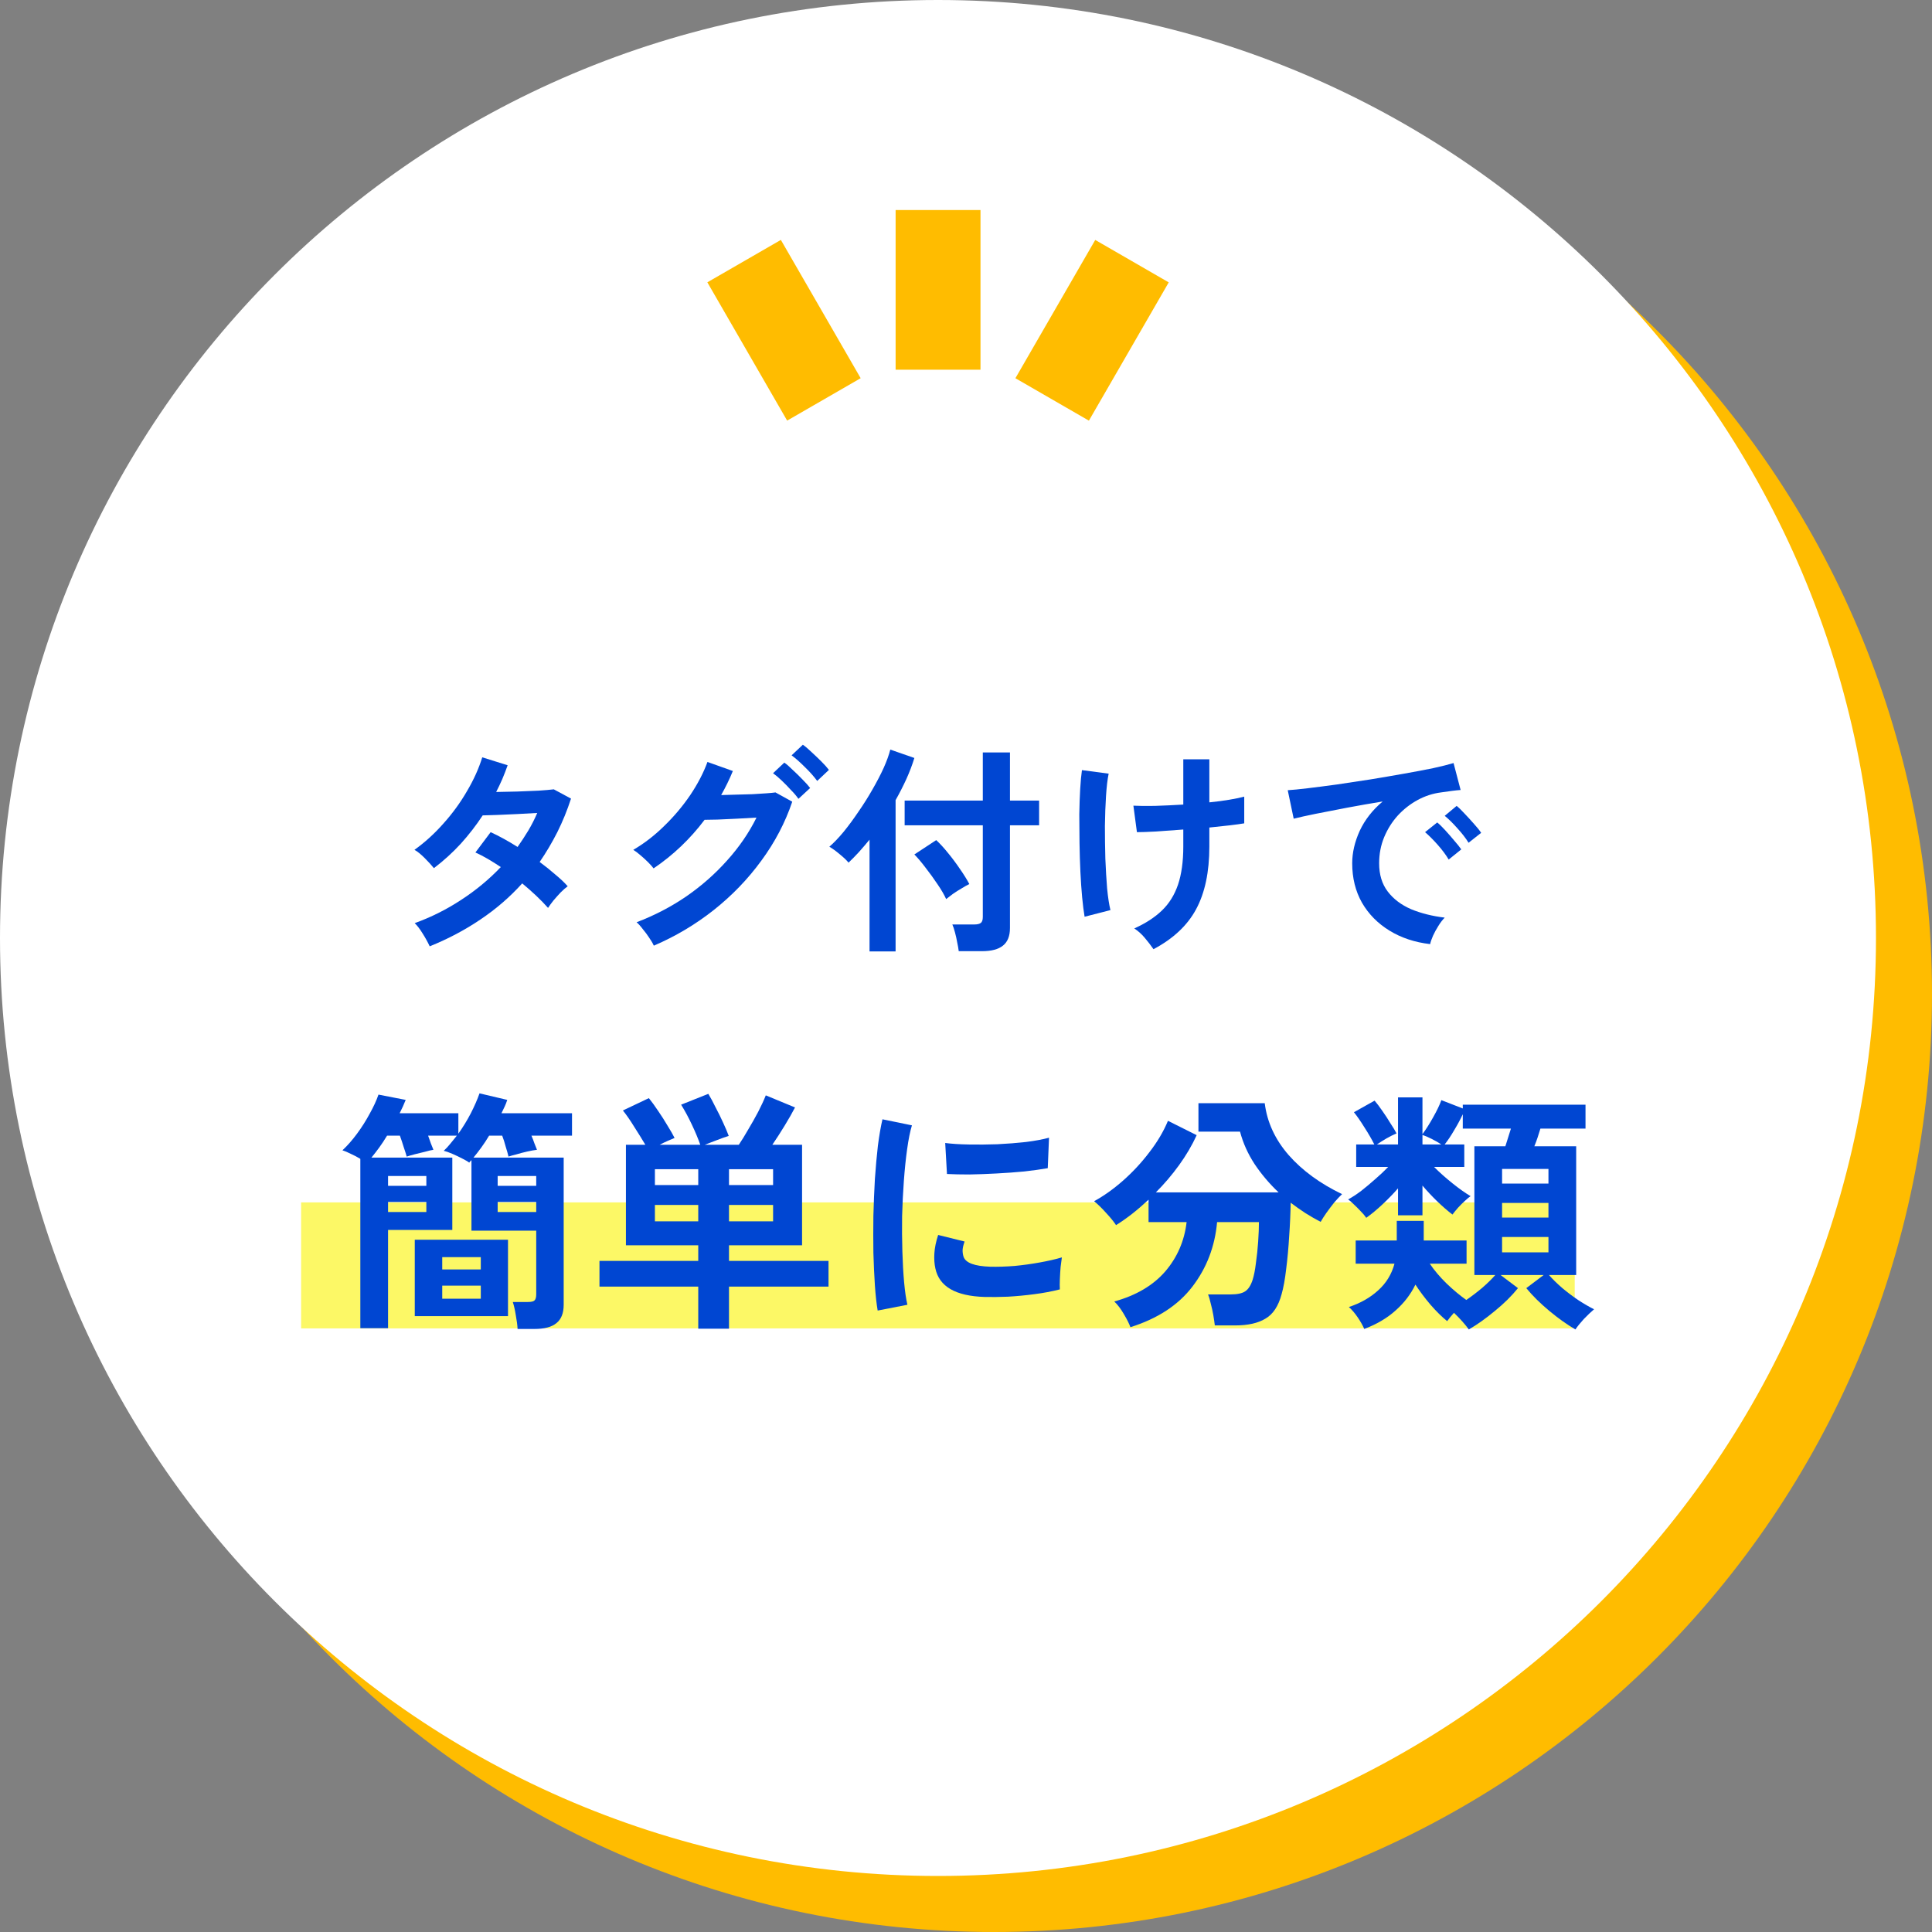
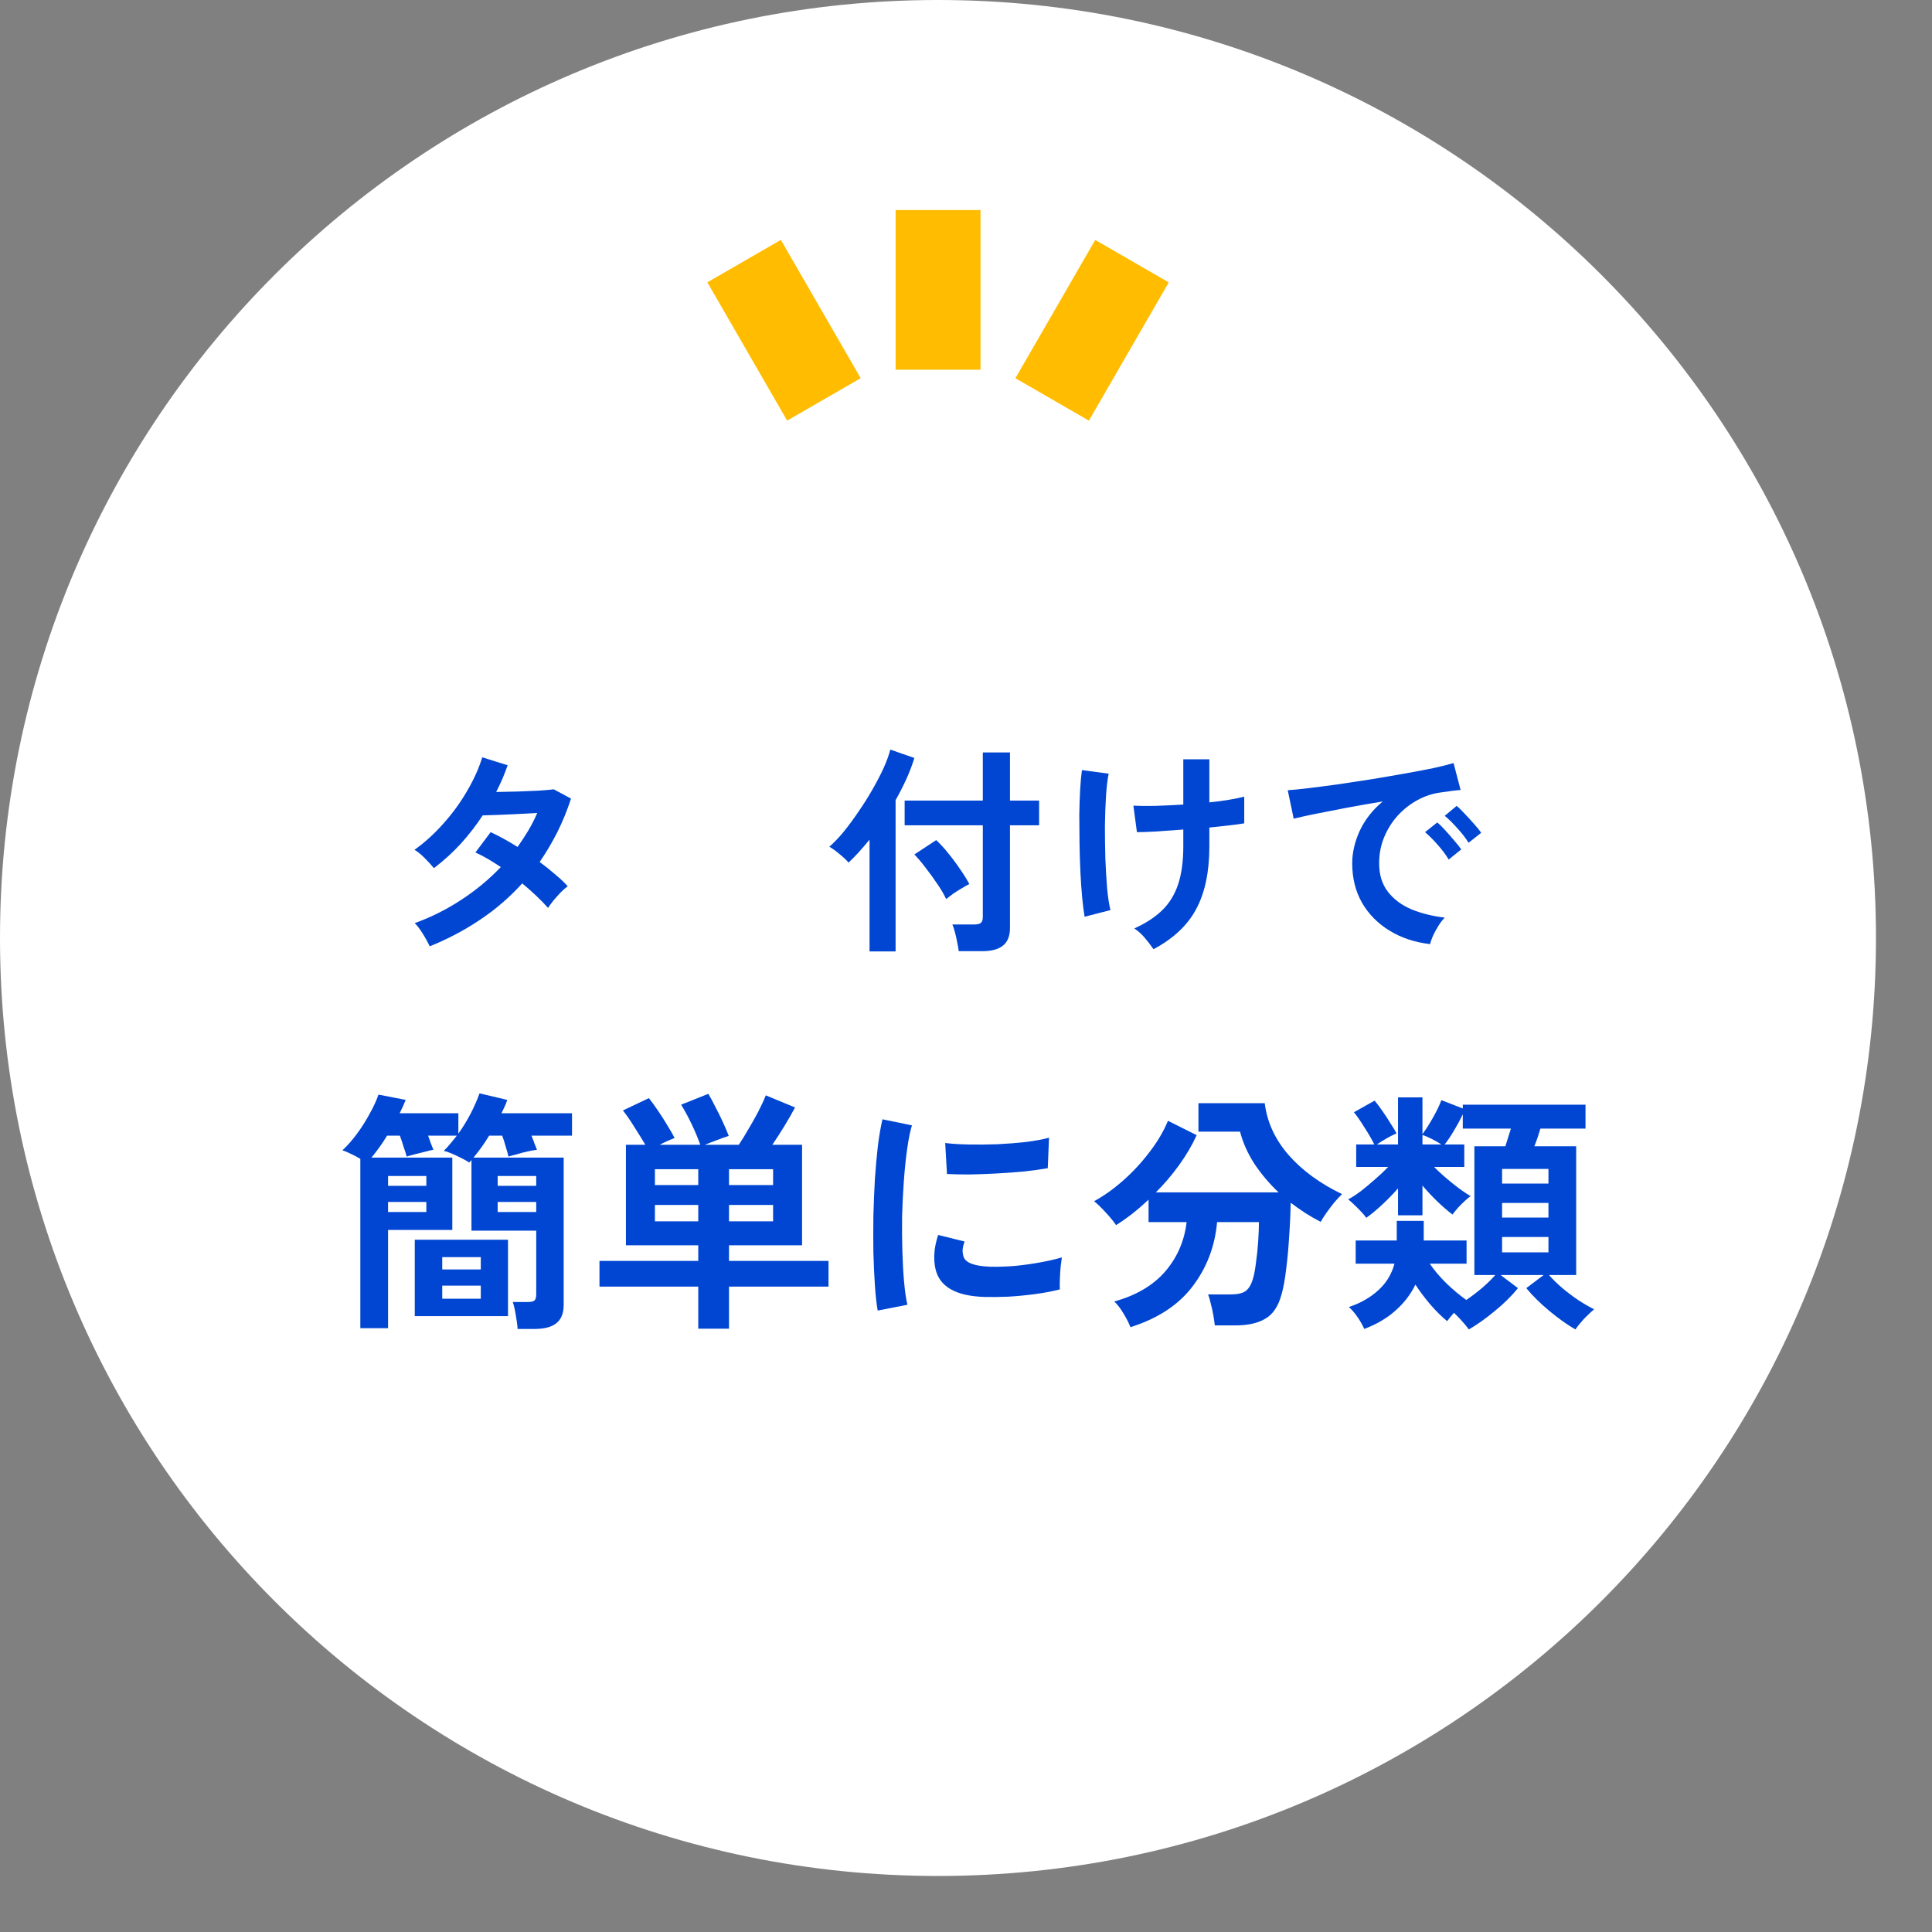
<svg xmlns="http://www.w3.org/2000/svg" width="140" height="140" viewBox="0 0 140 140" fill="none">
  <rect x="0" y="0" width="140" height="140" fill="#808080" stroke="none" />
  <g id="20230606_design-08" clip-path="url(#clip0_318_3335)">
-     <path id="Vector" d="M72.03 140C109.569 140 140 109.569 140 72.03C140 34.491 109.569 4.06 72.03 4.06C34.491 4.06 4.06 34.491 4.06 72.03C4.06 109.569 34.491 140 72.03 140Z" fill="#FFBC00" />
    <path id="Vector_2" d="M67.97 135.94C105.509 135.94 135.94 105.509 135.94 67.97C135.94 30.431 105.509 0 67.97 0C30.431 0 0 30.431 0 67.97C0 105.509 30.431 135.94 67.97 135.94Z" fill="white" />
    <g id="Group">
      <g id="ã¿ã°ä»ãã§">
        <path d="M31.138 68.574C30.999 68.275 30.829 67.966 30.626 67.646C30.423 67.315 30.231 67.065 30.05 66.894C31.234 66.467 32.354 65.907 33.41 65.214C34.477 64.521 35.437 63.726 36.29 62.83C35.97 62.617 35.655 62.419 35.346 62.238C35.037 62.057 34.738 61.902 34.45 61.774L35.554 60.302C36.162 60.579 36.813 60.937 37.506 61.374C37.783 60.979 38.045 60.579 38.29 60.174C38.535 59.758 38.749 59.337 38.93 58.91C38.482 58.931 37.997 58.958 37.474 58.99C36.962 59.011 36.482 59.033 36.034 59.054C35.586 59.065 35.234 59.075 34.978 59.086C34.509 59.801 33.981 60.483 33.394 61.134C32.807 61.774 32.157 62.366 31.442 62.91C31.271 62.697 31.047 62.451 30.77 62.174C30.493 61.897 30.247 61.699 30.034 61.582C30.781 61.049 31.479 60.414 32.13 59.678C32.791 58.942 33.362 58.158 33.842 57.326C34.333 56.494 34.701 55.678 34.946 54.878L36.786 55.454C36.669 55.785 36.541 56.115 36.402 56.446C36.263 56.766 36.114 57.081 35.954 57.39C36.423 57.379 36.93 57.369 37.474 57.358C38.029 57.337 38.546 57.315 39.026 57.294C39.506 57.262 39.874 57.23 40.13 57.198L41.378 57.87C41.101 58.723 40.77 59.534 40.386 60.302C40.002 61.059 39.575 61.779 39.106 62.462C39.511 62.761 39.89 63.065 40.242 63.374C40.605 63.673 40.903 63.955 41.138 64.222C40.989 64.329 40.818 64.478 40.626 64.67C40.445 64.862 40.269 65.059 40.098 65.262C39.938 65.465 39.81 65.641 39.714 65.79C39.213 65.225 38.589 64.633 37.842 64.014C36.946 65.006 35.933 65.881 34.802 66.638C33.682 67.395 32.461 68.041 31.138 68.574Z" fill="#0046D2" />
-         <path d="M47.378 68.526C47.303 68.355 47.191 68.163 47.042 67.95C46.903 67.737 46.749 67.529 46.578 67.326C46.418 67.113 46.269 66.947 46.13 66.83C47.421 66.339 48.621 65.715 49.73 64.958C50.839 64.19 51.826 63.321 52.69 62.35C53.565 61.379 54.274 60.345 54.818 59.246C54.37 59.267 53.89 59.294 53.378 59.326C52.877 59.347 52.413 59.369 51.986 59.39C51.57 59.401 51.261 59.406 51.058 59.406C50.013 60.793 48.781 61.966 47.362 62.926C47.266 62.798 47.133 62.649 46.962 62.478C46.791 62.307 46.61 62.142 46.418 61.982C46.226 61.811 46.05 61.678 45.89 61.582C46.679 61.123 47.426 60.547 48.13 59.854C48.845 59.161 49.474 58.414 50.018 57.614C50.562 56.803 50.978 56.003 51.266 55.214L53.106 55.87C52.861 56.467 52.578 57.049 52.258 57.614C52.599 57.603 52.967 57.593 53.362 57.582C53.767 57.571 54.157 57.561 54.53 57.55C54.914 57.529 55.25 57.507 55.538 57.486C55.837 57.465 56.055 57.443 56.194 57.422L57.41 58.094C56.898 59.609 56.151 61.033 55.17 62.366C54.199 63.699 53.047 64.894 51.714 65.95C50.391 66.995 48.946 67.854 47.378 68.526ZM59.218 56.59C58.983 56.27 58.685 55.934 58.322 55.582C57.959 55.219 57.639 54.937 57.362 54.734L58.178 53.966C58.349 54.083 58.557 54.259 58.802 54.494C59.047 54.718 59.287 54.947 59.522 55.182C59.757 55.417 59.938 55.619 60.066 55.79L59.218 56.59ZM57.858 57.886C57.709 57.673 57.522 57.454 57.298 57.23C57.085 56.995 56.866 56.771 56.642 56.558C56.418 56.345 56.21 56.169 56.018 56.03L56.834 55.262C57.005 55.379 57.207 55.555 57.442 55.79C57.687 56.014 57.927 56.249 58.162 56.494C58.397 56.729 58.578 56.931 58.706 57.102L57.858 57.886Z" fill="#0046D2" />
        <path d="M69.474 68.926C69.453 68.745 69.415 68.531 69.362 68.286C69.319 68.041 69.266 67.801 69.202 67.566C69.138 67.321 69.074 67.129 69.01 66.99H70.61C70.823 66.99 70.978 66.953 71.074 66.878C71.17 66.803 71.218 66.659 71.218 66.446V59.806H65.554V58.014H71.218V54.526H73.186V58.014H75.298V59.806H73.186V67.246C73.186 67.833 73.015 68.259 72.674 68.526C72.343 68.793 71.837 68.926 71.154 68.926H69.474ZM63.01 68.942V60.846C62.754 61.155 62.498 61.454 62.242 61.742C61.986 62.019 61.735 62.275 61.49 62.51C61.341 62.329 61.127 62.126 60.85 61.902C60.573 61.667 60.322 61.486 60.098 61.358C60.429 61.07 60.775 60.707 61.138 60.27C61.501 59.822 61.858 59.337 62.21 58.814C62.573 58.291 62.909 57.758 63.218 57.214C63.538 56.659 63.81 56.137 64.034 55.646C64.258 55.145 64.418 54.702 64.514 54.318L66.258 54.926C66.109 55.417 65.917 55.923 65.682 56.446C65.447 56.958 65.186 57.47 64.898 57.982V68.942H63.01ZM68.562 65.15C68.423 64.841 68.215 64.483 67.938 64.078C67.661 63.662 67.367 63.257 67.058 62.862C66.759 62.467 66.493 62.153 66.258 61.918L67.842 60.878C68.119 61.134 68.407 61.449 68.706 61.822C69.005 62.185 69.287 62.563 69.554 62.958C69.831 63.353 70.061 63.721 70.242 64.062C70.103 64.126 69.922 64.227 69.698 64.366C69.474 64.494 69.255 64.633 69.042 64.782C68.839 64.931 68.679 65.054 68.562 65.15Z" fill="#0046D2" />
        <path d="M83.586 68.782C83.394 68.505 83.181 68.227 82.946 67.95C82.722 67.683 82.471 67.459 82.194 67.278C83.005 66.915 83.671 66.483 84.194 65.982C84.717 65.481 85.106 64.857 85.362 64.11C85.618 63.353 85.746 62.43 85.746 61.342V60.11C85.042 60.163 84.381 60.211 83.762 60.254C83.154 60.286 82.695 60.302 82.386 60.302L82.13 58.382C82.514 58.403 83.031 58.409 83.682 58.398C84.343 58.377 85.031 58.345 85.746 58.302V55.022H87.634V58.142C88.167 58.089 88.653 58.025 89.09 57.95C89.538 57.875 89.895 57.801 90.162 57.726V59.662C89.917 59.705 89.57 59.753 89.122 59.806C88.674 59.859 88.178 59.913 87.634 59.966V61.342C87.634 63.187 87.314 64.702 86.674 65.886C86.045 67.059 85.015 68.025 83.586 68.782ZM78.594 66.43C78.53 66.057 78.471 65.593 78.418 65.038C78.365 64.473 78.322 63.854 78.29 63.182C78.258 62.51 78.237 61.817 78.226 61.102C78.215 60.387 78.21 59.694 78.21 59.022C78.221 58.35 78.242 57.737 78.274 57.182C78.306 56.627 78.349 56.169 78.402 55.806L80.338 56.062C80.253 56.467 80.189 57.006 80.146 57.678C80.103 58.339 80.077 59.065 80.066 59.854C80.066 60.643 80.077 61.433 80.098 62.222C80.13 63.001 80.173 63.721 80.226 64.382C80.29 65.033 80.37 65.555 80.466 65.95L78.594 66.43Z" fill="#0046D2" />
        <path d="M103.634 68.414C102.525 68.286 101.543 67.961 100.69 67.438C99.837 66.915 99.17 66.238 98.69 65.406C98.221 64.574 97.986 63.625 97.986 62.558C97.986 61.79 98.167 61.006 98.53 60.206C98.903 59.406 99.458 58.697 100.194 58.078C99.341 58.217 98.487 58.366 97.634 58.526C96.791 58.686 96.023 58.835 95.33 58.974C94.647 59.113 94.119 59.23 93.746 59.326L93.314 57.262C93.666 57.241 94.151 57.193 94.77 57.118C95.399 57.043 96.103 56.953 96.882 56.846C97.671 56.729 98.482 56.606 99.314 56.478C100.157 56.339 100.967 56.201 101.746 56.062C102.535 55.923 103.239 55.79 103.858 55.662C104.487 55.523 104.978 55.401 105.33 55.294L105.842 57.246C105.671 57.257 105.463 57.278 105.218 57.31C104.983 57.342 104.717 57.379 104.418 57.422C103.831 57.497 103.271 57.678 102.738 57.966C102.205 58.254 101.725 58.627 101.298 59.086C100.882 59.545 100.551 60.067 100.306 60.654C100.061 61.241 99.938 61.875 99.938 62.558C99.938 63.379 100.146 64.062 100.562 64.606C100.978 65.15 101.543 65.577 102.258 65.886C102.983 66.185 103.794 66.387 104.69 66.494C104.53 66.654 104.375 66.857 104.226 67.102C104.077 67.337 103.949 67.571 103.842 67.806C103.735 68.051 103.666 68.254 103.634 68.414ZM106.418 61.07C106.215 60.739 105.943 60.387 105.602 60.014C105.271 59.641 104.967 59.342 104.69 59.118L105.554 58.398C105.714 58.526 105.906 58.713 106.13 58.958C106.365 59.203 106.594 59.454 106.818 59.71C107.042 59.955 107.213 60.169 107.33 60.35L106.418 61.07ZM104.978 62.286C104.775 61.945 104.509 61.587 104.178 61.214C103.847 60.841 103.543 60.537 103.266 60.302L104.146 59.598C104.306 59.726 104.498 59.913 104.722 60.158C104.946 60.403 105.165 60.654 105.378 60.91C105.602 61.166 105.773 61.379 105.89 61.55L104.978 62.286Z" fill="#0046D2" />
      </g>
    </g>
    <g id="Group_2">
-       <path id="Vector_3" d="M114.11 87.13H21.82V96.26H114.11V87.13Z" fill="#FCF866" />
      <g id="ç°¡åã«åé¡">
        <path d="M37.506 96.301C37.493 96.033 37.451 95.704 37.378 95.315C37.317 94.925 37.244 94.603 37.159 94.347H38.254C38.498 94.347 38.656 94.311 38.729 94.237C38.814 94.164 38.857 94.012 38.857 93.781V89.179H34.164V84.067C34.14 84.091 34.109 84.121 34.073 84.158C34.048 84.194 34.024 84.225 34 84.249C33.914 84.176 33.75 84.079 33.507 83.957C33.275 83.835 33.032 83.72 32.776 83.61C32.521 83.501 32.314 83.427 32.156 83.391C32.326 83.233 32.484 83.062 32.63 82.88C32.788 82.685 32.947 82.49 33.105 82.295H31.023C31.096 82.49 31.163 82.679 31.224 82.861C31.297 83.032 31.358 83.184 31.407 83.318C31.248 83.342 31.042 83.391 30.786 83.464C30.53 83.525 30.281 83.586 30.037 83.647C29.806 83.707 29.617 83.762 29.471 83.811C29.422 83.628 29.349 83.397 29.252 83.117C29.167 82.837 29.076 82.563 28.978 82.295H28.047C27.864 82.6 27.676 82.886 27.481 83.154C27.286 83.421 27.097 83.665 26.915 83.884H32.776V89.125H28.12V96.246H26.111V83.975C25.892 83.841 25.661 83.72 25.418 83.61C25.174 83.488 24.973 83.403 24.815 83.355C25.18 83.014 25.533 82.612 25.874 82.149C26.215 81.687 26.519 81.206 26.787 80.707C27.067 80.208 27.28 79.745 27.426 79.319L29.398 79.703C29.337 79.861 29.27 80.019 29.197 80.177C29.124 80.335 29.045 80.5 28.96 80.67H33.215V82.149C33.543 81.687 33.842 81.2 34.109 80.689C34.377 80.165 34.59 79.678 34.748 79.228L36.757 79.703C36.708 79.861 36.647 80.019 36.574 80.177C36.501 80.335 36.422 80.5 36.337 80.67H41.45V82.295H38.51C38.595 82.49 38.668 82.679 38.729 82.861C38.802 83.032 38.863 83.184 38.912 83.318C38.705 83.342 38.467 83.385 38.2 83.446C37.932 83.507 37.676 83.574 37.433 83.647C37.189 83.707 36.994 83.762 36.848 83.811C36.8 83.604 36.733 83.367 36.647 83.099C36.574 82.819 36.489 82.551 36.392 82.295H35.442C35.26 82.6 35.071 82.886 34.876 83.154C34.681 83.421 34.493 83.665 34.31 83.884H40.847V94.548C40.847 95.156 40.671 95.601 40.318 95.881C39.977 96.161 39.447 96.301 38.729 96.301H37.506ZM30.056 95.37V89.837H36.812V95.37H30.056ZM32.046 94.11H34.84V93.16H32.046V94.11ZM32.046 91.991H34.84V91.097H32.046V91.991ZM36.063 87.828H38.857V87.098H36.063V87.828ZM28.12 87.828H30.895V87.098H28.12V87.828ZM36.063 85.929H38.857V85.217H36.063V85.929ZM28.12 85.929H30.895V85.217H28.12V85.929Z" fill="#0046D2" />
        <path d="M50.598 96.282V93.233H43.44V91.371H50.598V90.239H45.357V82.953H46.764C46.532 82.563 46.264 82.131 45.96 81.656C45.668 81.181 45.394 80.786 45.138 80.469L47.019 79.575C47.226 79.83 47.451 80.141 47.695 80.506C47.938 80.859 48.163 81.212 48.37 81.565C48.59 81.918 48.76 82.216 48.882 82.46C48.736 82.521 48.565 82.594 48.37 82.679C48.176 82.764 47.987 82.855 47.804 82.953H50.744C50.586 82.502 50.385 82.022 50.142 81.51C49.898 80.987 49.636 80.5 49.356 80.049L51.328 79.264C51.499 79.544 51.675 79.873 51.858 80.25C52.053 80.615 52.235 80.987 52.406 81.364C52.576 81.729 52.71 82.046 52.807 82.314C52.564 82.387 52.272 82.49 51.931 82.624C51.602 82.746 51.316 82.855 51.073 82.953H53.538C53.745 82.648 53.97 82.283 54.214 81.857C54.469 81.431 54.713 80.999 54.944 80.561C55.175 80.11 55.358 79.715 55.492 79.374L57.61 80.25C57.415 80.628 57.166 81.066 56.861 81.565C56.557 82.064 56.259 82.527 55.967 82.953H58.121V90.239H52.826V91.371H60.038V93.233H52.826V96.282H50.598ZM52.826 88.504H56.021V87.317H52.826V88.504ZM47.457 88.504H50.598V87.317H47.457V88.504ZM52.826 85.874H56.021V84.724H52.826V85.874ZM47.457 85.874H50.598V84.724H47.457V85.874Z" fill="#0046D2" />
        <path d="M63.599 94.968C63.514 94.469 63.447 93.86 63.398 93.142C63.35 92.411 63.313 91.62 63.289 90.768C63.277 89.904 63.277 89.015 63.289 88.102C63.313 87.189 63.35 86.3 63.398 85.436C63.459 84.56 63.532 83.75 63.617 83.007C63.715 82.265 63.824 81.632 63.946 81.109L66.082 81.547C65.949 81.985 65.833 82.557 65.736 83.263C65.638 83.957 65.559 84.724 65.498 85.564C65.437 86.392 65.395 87.244 65.37 88.12C65.358 88.997 65.364 89.849 65.389 90.677C65.413 91.504 65.456 92.253 65.516 92.923C65.577 93.592 65.656 94.134 65.754 94.548L63.599 94.968ZM71.36 93.982C69.254 93.921 68.061 93.233 67.781 91.918C67.708 91.59 67.683 91.225 67.708 90.823C67.732 90.421 67.823 89.977 67.982 89.49L69.899 89.965C69.814 90.196 69.765 90.403 69.753 90.585C69.753 90.768 69.777 90.932 69.826 91.078C69.984 91.517 70.629 91.754 71.761 91.791C72.309 91.803 72.894 91.784 73.514 91.736C74.147 91.675 74.762 91.59 75.359 91.48C75.967 91.371 76.497 91.249 76.947 91.115C76.923 91.285 76.892 91.517 76.856 91.809C76.832 92.101 76.813 92.399 76.801 92.704C76.789 92.996 76.789 93.239 76.801 93.434C76.229 93.58 75.614 93.696 74.957 93.781C74.312 93.866 73.673 93.927 73.04 93.963C72.419 93.988 71.859 93.994 71.36 93.982ZM68.621 85.071L68.493 82.825C68.955 82.886 69.522 82.922 70.191 82.934C70.861 82.947 71.555 82.941 72.273 82.916C73.003 82.88 73.697 82.825 74.354 82.752C75.024 82.667 75.578 82.563 76.016 82.442L75.925 84.651C75.438 84.736 74.872 84.815 74.227 84.888C73.581 84.949 72.912 84.998 72.218 85.034C71.536 85.071 70.879 85.095 70.246 85.107C69.625 85.107 69.083 85.095 68.621 85.071Z" fill="#0046D2" />
        <path d="M81.914 96.173C81.829 95.93 81.671 95.613 81.439 95.224C81.22 94.846 80.989 94.542 80.745 94.311C82.328 93.872 83.557 93.148 84.434 92.138C85.31 91.115 85.828 89.922 85.986 88.559H83.229V86.933C82.839 87.299 82.444 87.639 82.042 87.956C81.652 88.26 81.263 88.534 80.873 88.778C80.715 88.534 80.478 88.242 80.161 87.901C79.857 87.56 79.564 87.274 79.284 87.043C79.978 86.666 80.672 86.173 81.366 85.564C82.072 84.943 82.711 84.255 83.284 83.501C83.868 82.746 84.318 81.985 84.635 81.218L86.716 82.259C86.376 83.001 85.949 83.726 85.438 84.432C84.927 85.138 84.367 85.795 83.758 86.404H92.651C91.993 85.783 91.415 85.101 90.916 84.359C90.429 83.616 90.076 82.831 89.857 82.003H86.844V79.94H91.647C91.817 81.315 92.395 82.569 93.381 83.701C94.367 84.821 95.658 85.765 97.252 86.532C97.082 86.69 96.893 86.891 96.686 87.134C96.492 87.378 96.303 87.627 96.12 87.883C95.95 88.126 95.81 88.346 95.7 88.54C95.323 88.346 94.952 88.132 94.586 87.901C94.233 87.67 93.88 87.42 93.527 87.153C93.515 87.919 93.479 88.729 93.418 89.581C93.369 90.421 93.296 91.218 93.199 91.973C93.113 92.716 93.004 93.318 92.87 93.781C92.639 94.645 92.249 95.236 91.701 95.552C91.166 95.881 90.429 96.045 89.492 96.045H88.031C88.007 95.838 87.97 95.589 87.921 95.296C87.873 95.016 87.812 94.743 87.739 94.475C87.678 94.195 87.611 93.97 87.538 93.799H89.163C89.65 93.799 90.003 93.726 90.222 93.58C90.454 93.434 90.636 93.154 90.77 92.74C90.867 92.436 90.947 92.034 91.007 91.535C91.081 91.024 91.135 90.5 91.172 89.965C91.208 89.417 91.227 88.948 91.227 88.559H88.195C88.037 90.324 87.441 91.882 86.406 93.233C85.383 94.572 83.886 95.552 81.914 96.173Z" fill="#0046D2" />
        <path d="M106.437 96.337C106.315 96.167 106.157 95.972 105.962 95.753C105.768 95.534 105.567 95.327 105.36 95.132C105.141 95.376 104.976 95.576 104.867 95.735C104.477 95.418 104.076 95.023 103.662 94.548C103.248 94.061 102.883 93.574 102.566 93.087C102.225 93.793 101.744 94.42 101.123 94.968C100.515 95.516 99.76 95.96 98.859 96.301C98.75 96.045 98.591 95.765 98.385 95.461C98.177 95.156 97.965 94.907 97.745 94.712C98.585 94.432 99.291 94.031 99.864 93.507C100.448 92.984 100.843 92.338 101.05 91.572H98.238V89.891H101.215V88.467H103.169V89.891H106.273V91.572H103.607C103.936 92.058 104.343 92.539 104.83 93.014C105.329 93.489 105.804 93.884 106.255 94.201C106.644 93.933 107.028 93.641 107.405 93.324C107.782 92.996 108.099 92.685 108.354 92.393H106.839V83.062H109.085C109.146 82.868 109.213 82.654 109.286 82.423C109.359 82.192 109.426 81.979 109.487 81.784H105.999V80.743C105.828 81.109 105.622 81.492 105.378 81.894C105.147 82.295 104.915 82.642 104.684 82.934H106.108V84.56H103.917C104.319 84.961 104.763 85.357 105.25 85.746C105.737 86.136 106.175 86.447 106.565 86.678C106.455 86.751 106.315 86.867 106.145 87.025C105.987 87.171 105.822 87.335 105.652 87.518C105.494 87.7 105.36 87.865 105.25 88.011C104.885 87.731 104.514 87.408 104.136 87.043C103.759 86.678 103.406 86.3 103.077 85.911V88.066H101.306V86.112C100.965 86.501 100.594 86.885 100.192 87.262C99.79 87.639 99.395 87.968 99.005 88.248C98.908 88.102 98.774 87.944 98.604 87.773C98.433 87.591 98.263 87.42 98.092 87.262C97.934 87.104 97.8 86.988 97.691 86.915C97.983 86.757 98.299 86.55 98.64 86.294C98.981 86.026 99.322 85.74 99.663 85.436C100.016 85.132 100.326 84.84 100.594 84.56H98.275V82.934H99.59C99.395 82.545 99.151 82.125 98.859 81.674C98.579 81.224 98.33 80.865 98.111 80.597L99.608 79.757C99.778 79.952 99.967 80.202 100.174 80.506C100.381 80.798 100.576 81.096 100.758 81.401C100.953 81.693 101.099 81.936 101.197 82.131C100.99 82.216 100.746 82.338 100.466 82.496C100.198 82.654 99.967 82.801 99.772 82.934H101.306V79.52H103.077V82.186C103.345 81.821 103.607 81.407 103.862 80.944C104.13 80.469 104.325 80.062 104.447 79.721L105.999 80.323V80.049H114.892V81.784H111.623C111.562 81.979 111.495 82.192 111.422 82.423C111.349 82.642 111.27 82.855 111.185 83.062H114.216V92.393H112.244C112.499 92.685 112.816 92.996 113.193 93.324C113.571 93.641 113.966 93.939 114.38 94.219C114.794 94.487 115.172 94.706 115.512 94.876C115.281 95.071 115.032 95.309 114.764 95.589C114.508 95.869 114.307 96.118 114.161 96.337C113.552 95.984 112.919 95.534 112.262 94.986C111.617 94.45 111.063 93.903 110.6 93.343L111.86 92.393H108.738L109.998 93.343C109.547 93.903 108.994 94.45 108.336 94.986C107.679 95.534 107.046 95.984 106.437 96.337ZM108.847 90.75H112.207V89.636H108.847V90.75ZM108.847 88.23H112.207V87.171H108.847V88.23ZM108.847 85.765H112.207V84.706H108.847V85.765ZM103.077 82.934H104.447C104.252 82.801 104.021 82.667 103.753 82.533C103.485 82.399 103.26 82.302 103.077 82.241V82.934Z" fill="#0046D2" />
      </g>
    </g>
    <g id="Group_3">
      <path id="Vector_4" d="M56.584 17.384L51.257 20.458L57.04 30.479L62.367 27.405L56.584 17.384Z" fill="#FFBC00" />
      <path id="Vector_5" d="M71.05 15.22H64.9V26.79H71.05V15.22Z" fill="#FFBC00" />
      <path id="Vector_6" d="M79.365 17.387L73.58 27.407L78.906 30.482L84.691 20.462L79.365 17.387Z" fill="#FFBC00" />
    </g>
  </g>
  <defs>
    <clipPath id="clip0_318_3335">
      <rect width="140" height="140" fill="white" />
    </clipPath>
  </defs>
</svg>